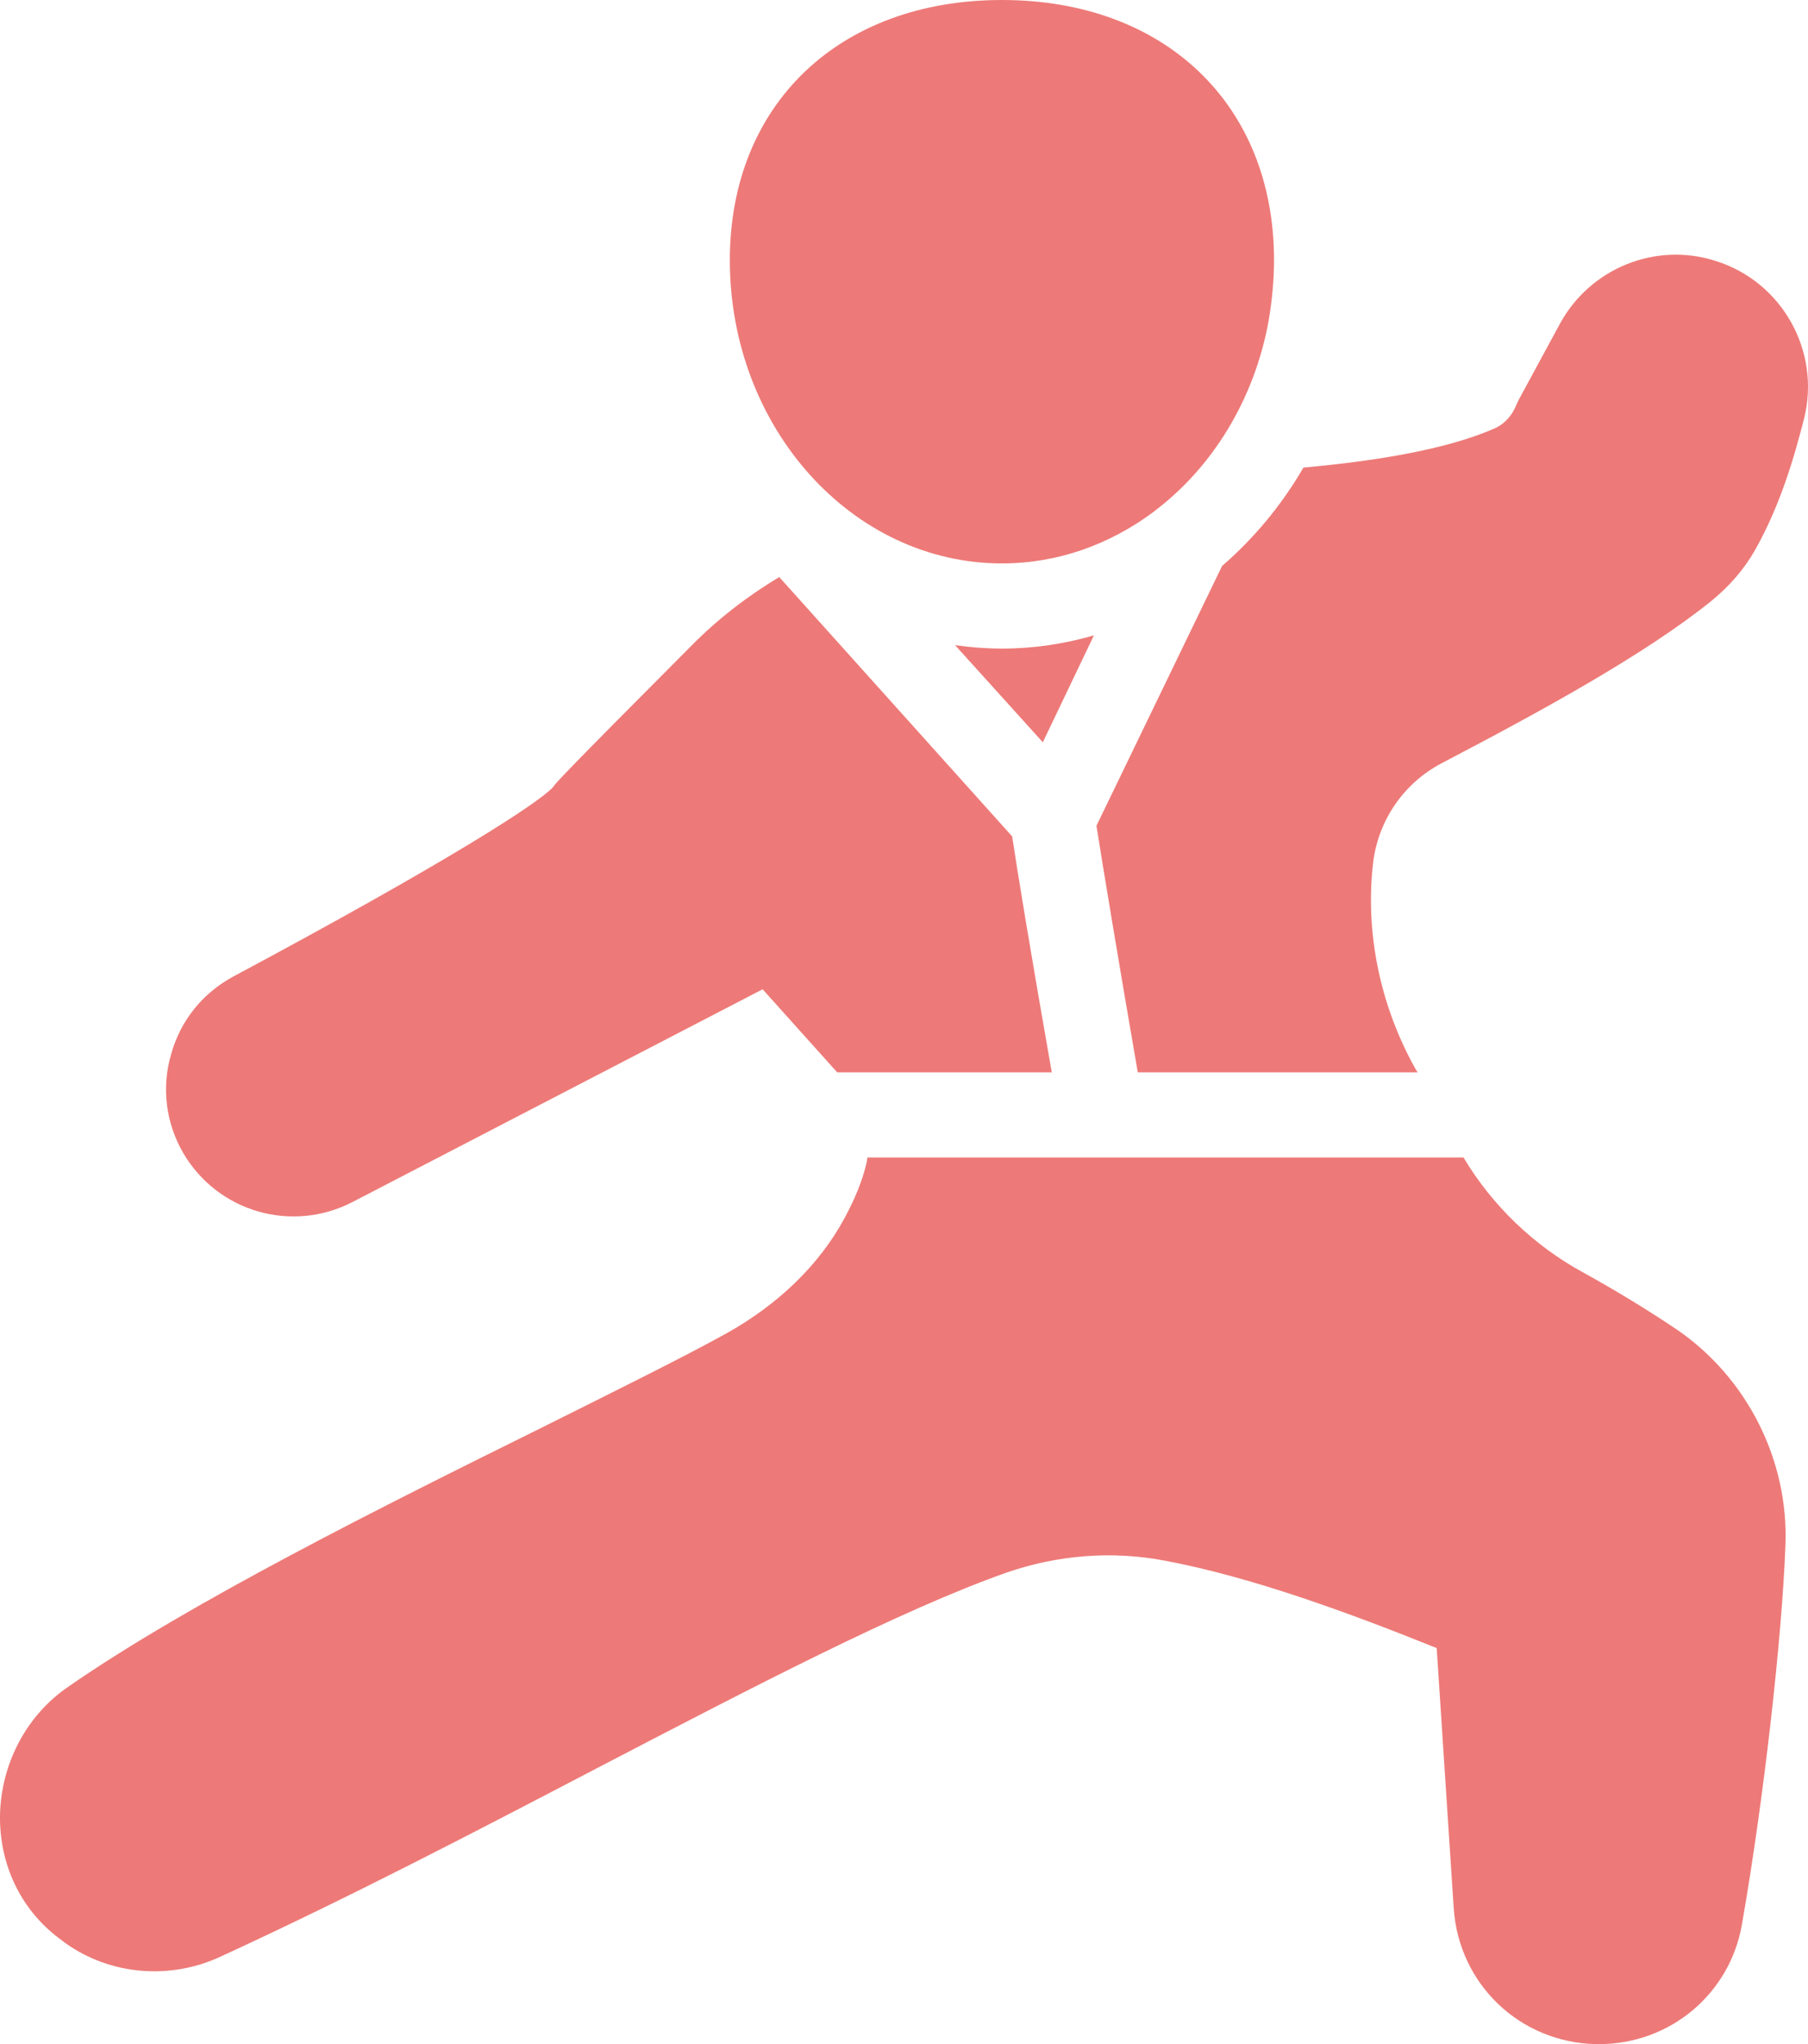
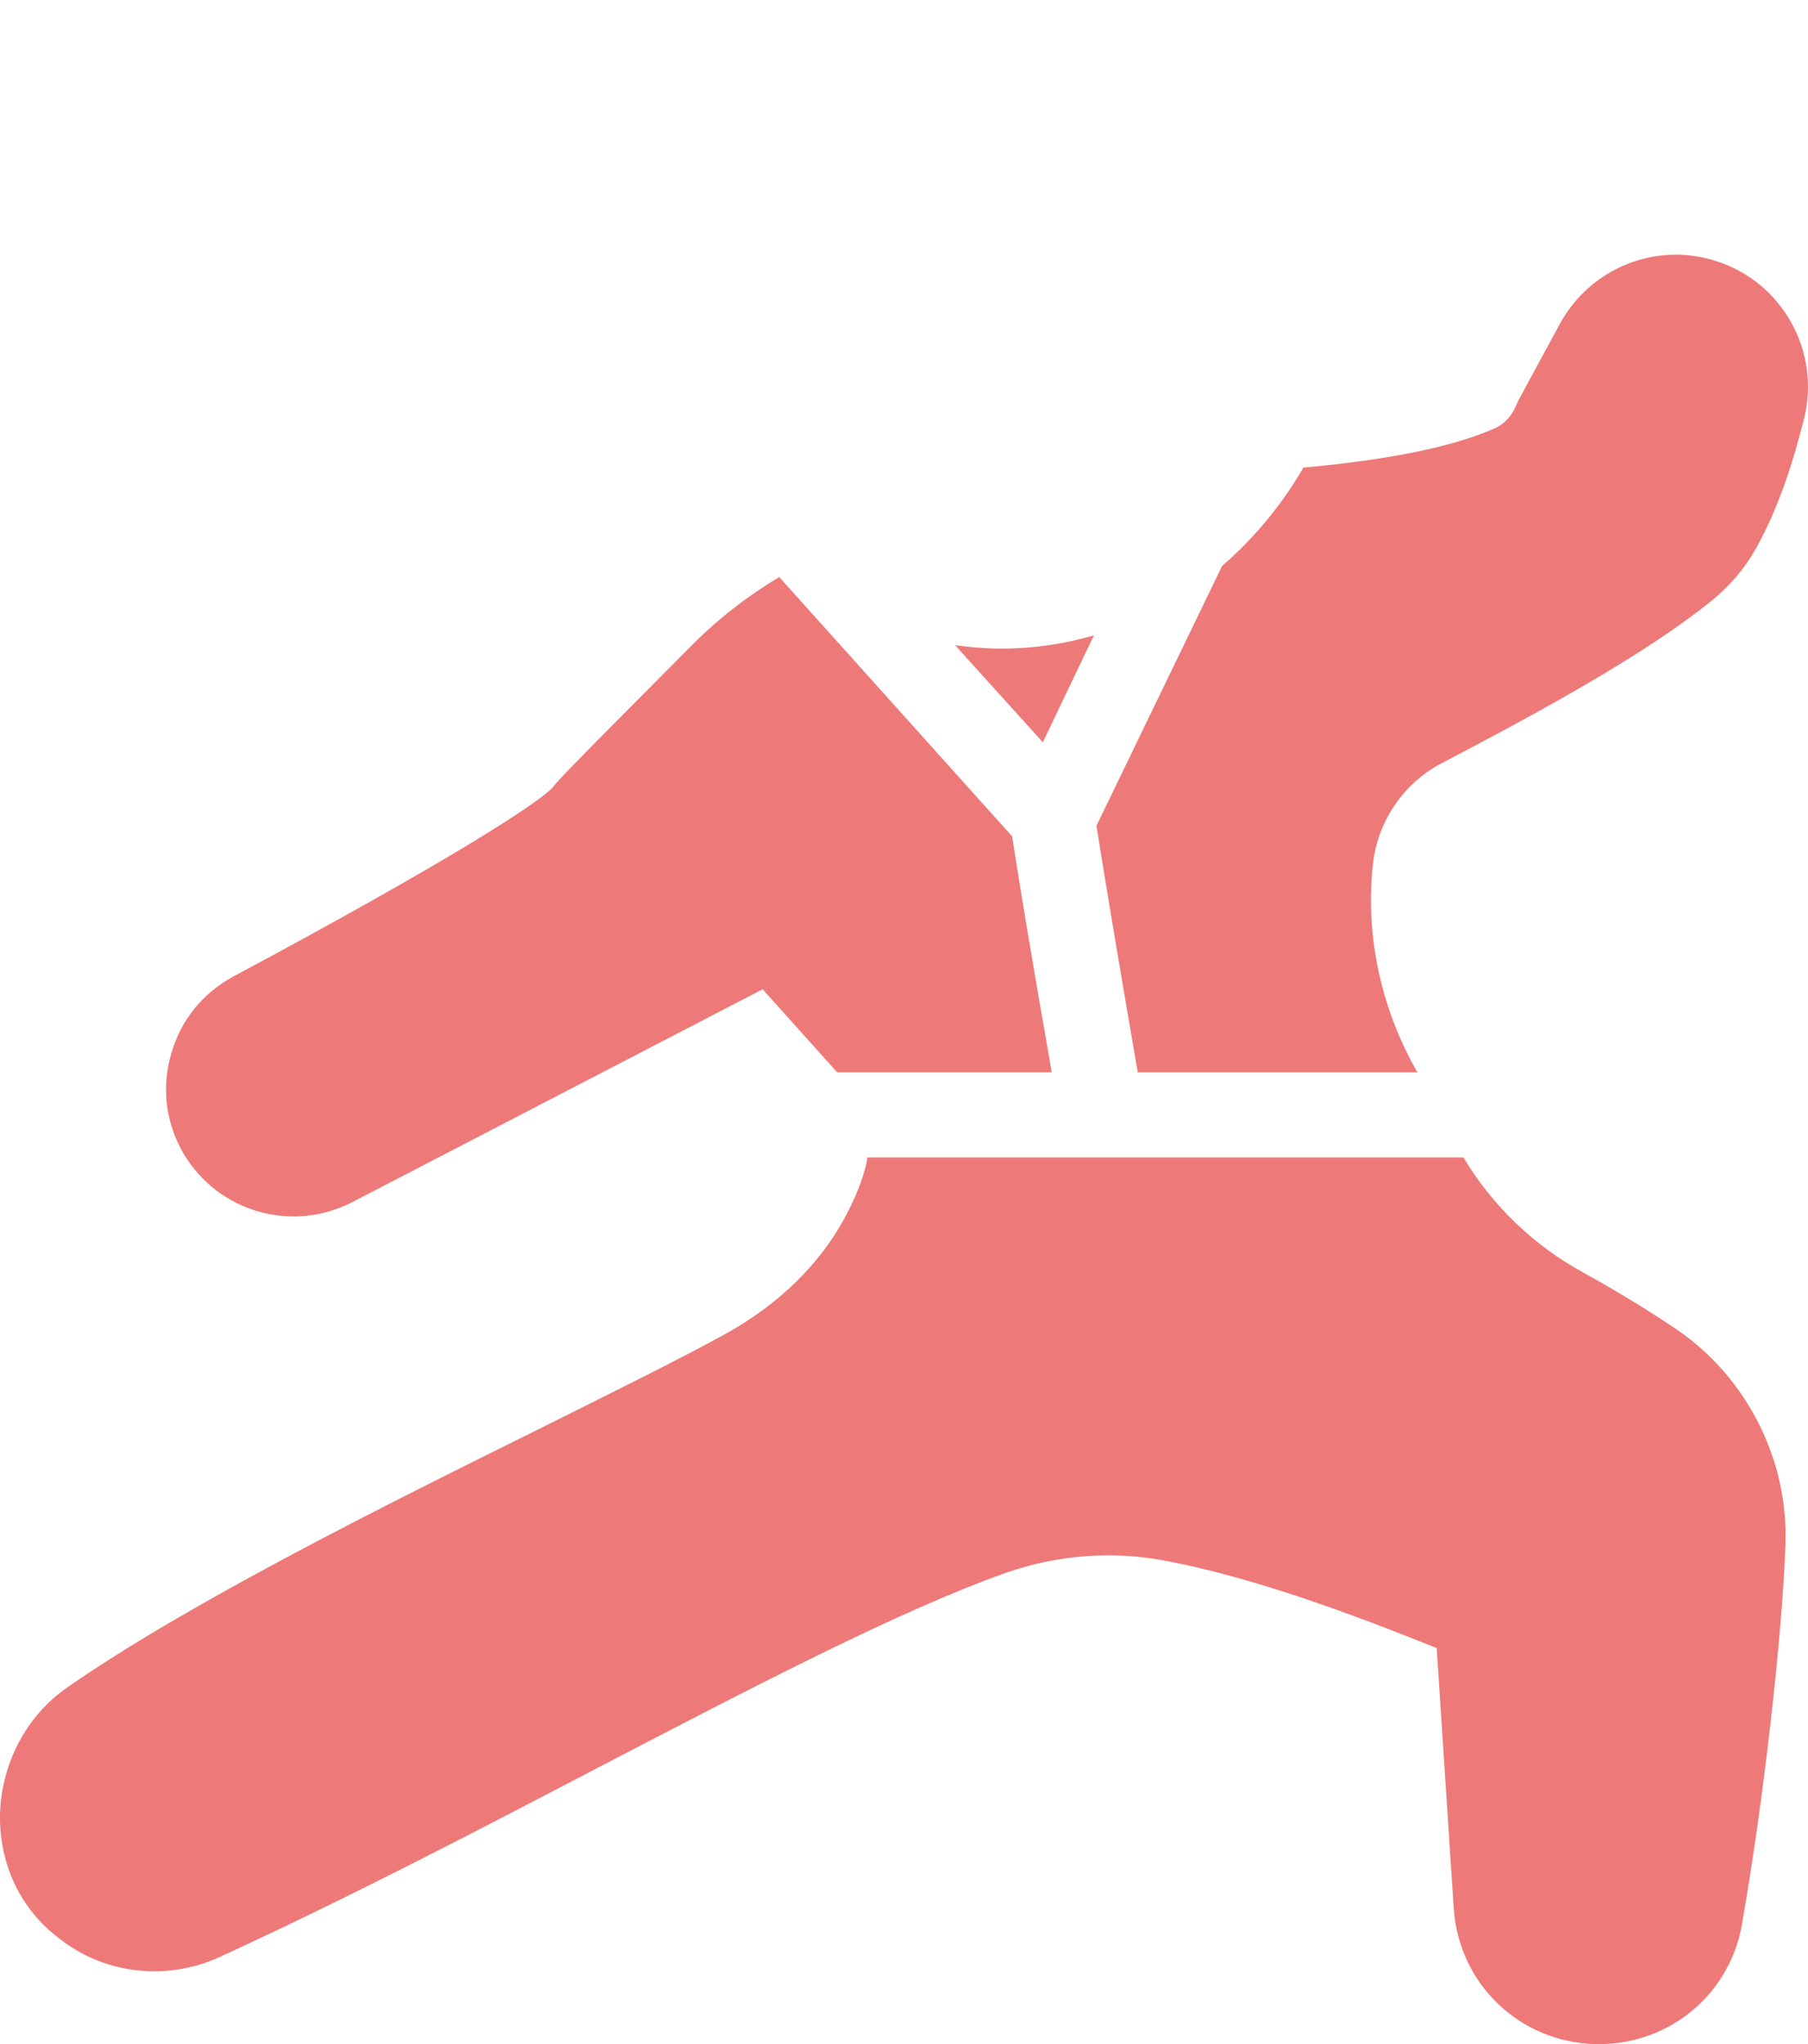
<svg xmlns="http://www.w3.org/2000/svg" id="Calque_2" data-name="Calque 2" viewBox="0 0 42.46 48">
  <defs>
    <style>
      .cls-1 {
        fill: #ed7a78;
      }
    </style>
  </defs>
  <g id="Calque_1-2" data-name="Calque 1">
    <g>
      <path class="cls-1" d="M39.38,31.22c-.7-.47-1.44-.92-2.2-1.34-1.14-.62-2.13-1.56-2.81-2.7h-14s-.01.09-.02.13c-.1.42-.27.84-.52,1.3-.59,1.09-1.55,2.02-2.77,2.7-1.03.57-2.55,1.32-4.31,2.2-3.7,1.83-8.3,4.12-11.15,6.1C.62,40.28.03,41.41,0,42.61c-.02,1.16.48,2.22,1.38,2.9l.16.12c1.05.75,2.46.87,3.65.31,2.98-1.37,5.94-2.91,8.81-4.41,3.67-1.91,7.14-3.72,9.63-4.6,1.21-.42,2.5-.52,3.74-.28,2.02.38,4.31,1.22,6.37,2.05l.4,6.11c.12,1.78,1.55,3.15,3.34,3.19h.07c1.67,0,3.08-1.18,3.36-2.82.51-2.91.94-6.73,1.02-8.89.08-2-.9-3.94-2.55-5.07Z" />
      <path class="cls-1" d="M8.27,28.23l9.64-5,1.75,1.95h5.04c-.51-2.9-.81-4.74-.93-5.54l-5.47-6.09c-.75.45-1.45.99-2.07,1.62-3.09,3.1-3.18,3.22-3.24,3.31-.33.37-2.48,1.76-7.51,4.45-.72.39-1.24,1.03-1.46,1.82-.23.78-.13,1.61.28,2.32.81,1.39,2.55,1.89,3.97,1.16Z" />
      <path class="cls-1" d="M22.43,15.15l2.06,2.28,1.2-2.51c-.69.2-1.42.31-2.16.31-.37,0-.74-.03-1.1-.08Z" />
      <path class="cls-1" d="M40.3,6.13c-1.42-.46-2.96.17-3.67,1.48l-.97,1.79s-.03.07-.05.11c-.1.25-.28.45-.51.55-1.12.49-2.74.76-4.49.92-.51.88-1.16,1.66-1.91,2.31l-2.95,6.1c.12.78.54,3.31.97,5.79h6.57s0-.02-.02-.03c-.86-1.51-1.22-3.26-1.02-4.92.13-.99.73-1.85,1.61-2.31,2.35-1.23,4.75-2.54,6.32-3.8.43-.35.78-.75,1.04-1.21.59-1.05.91-2.15,1.15-3.09.39-1.58-.52-3.2-2.07-3.69Z" />
-       <path class="cls-1" d="M23.53,13.23c1.32,0,2.54-.45,3.56-1.21.01,0,.01-.01.01-.01,1.36-1.02,2.35-2.61,2.69-4.46.08-.47.13-.95.13-1.44,0-3.66-2.57-6.11-6.39-6.11s-6.39,2.45-6.39,6.11c0,3.93,2.87,7.12,6.39,7.12Z" />
    </g>
  </g>
</svg>